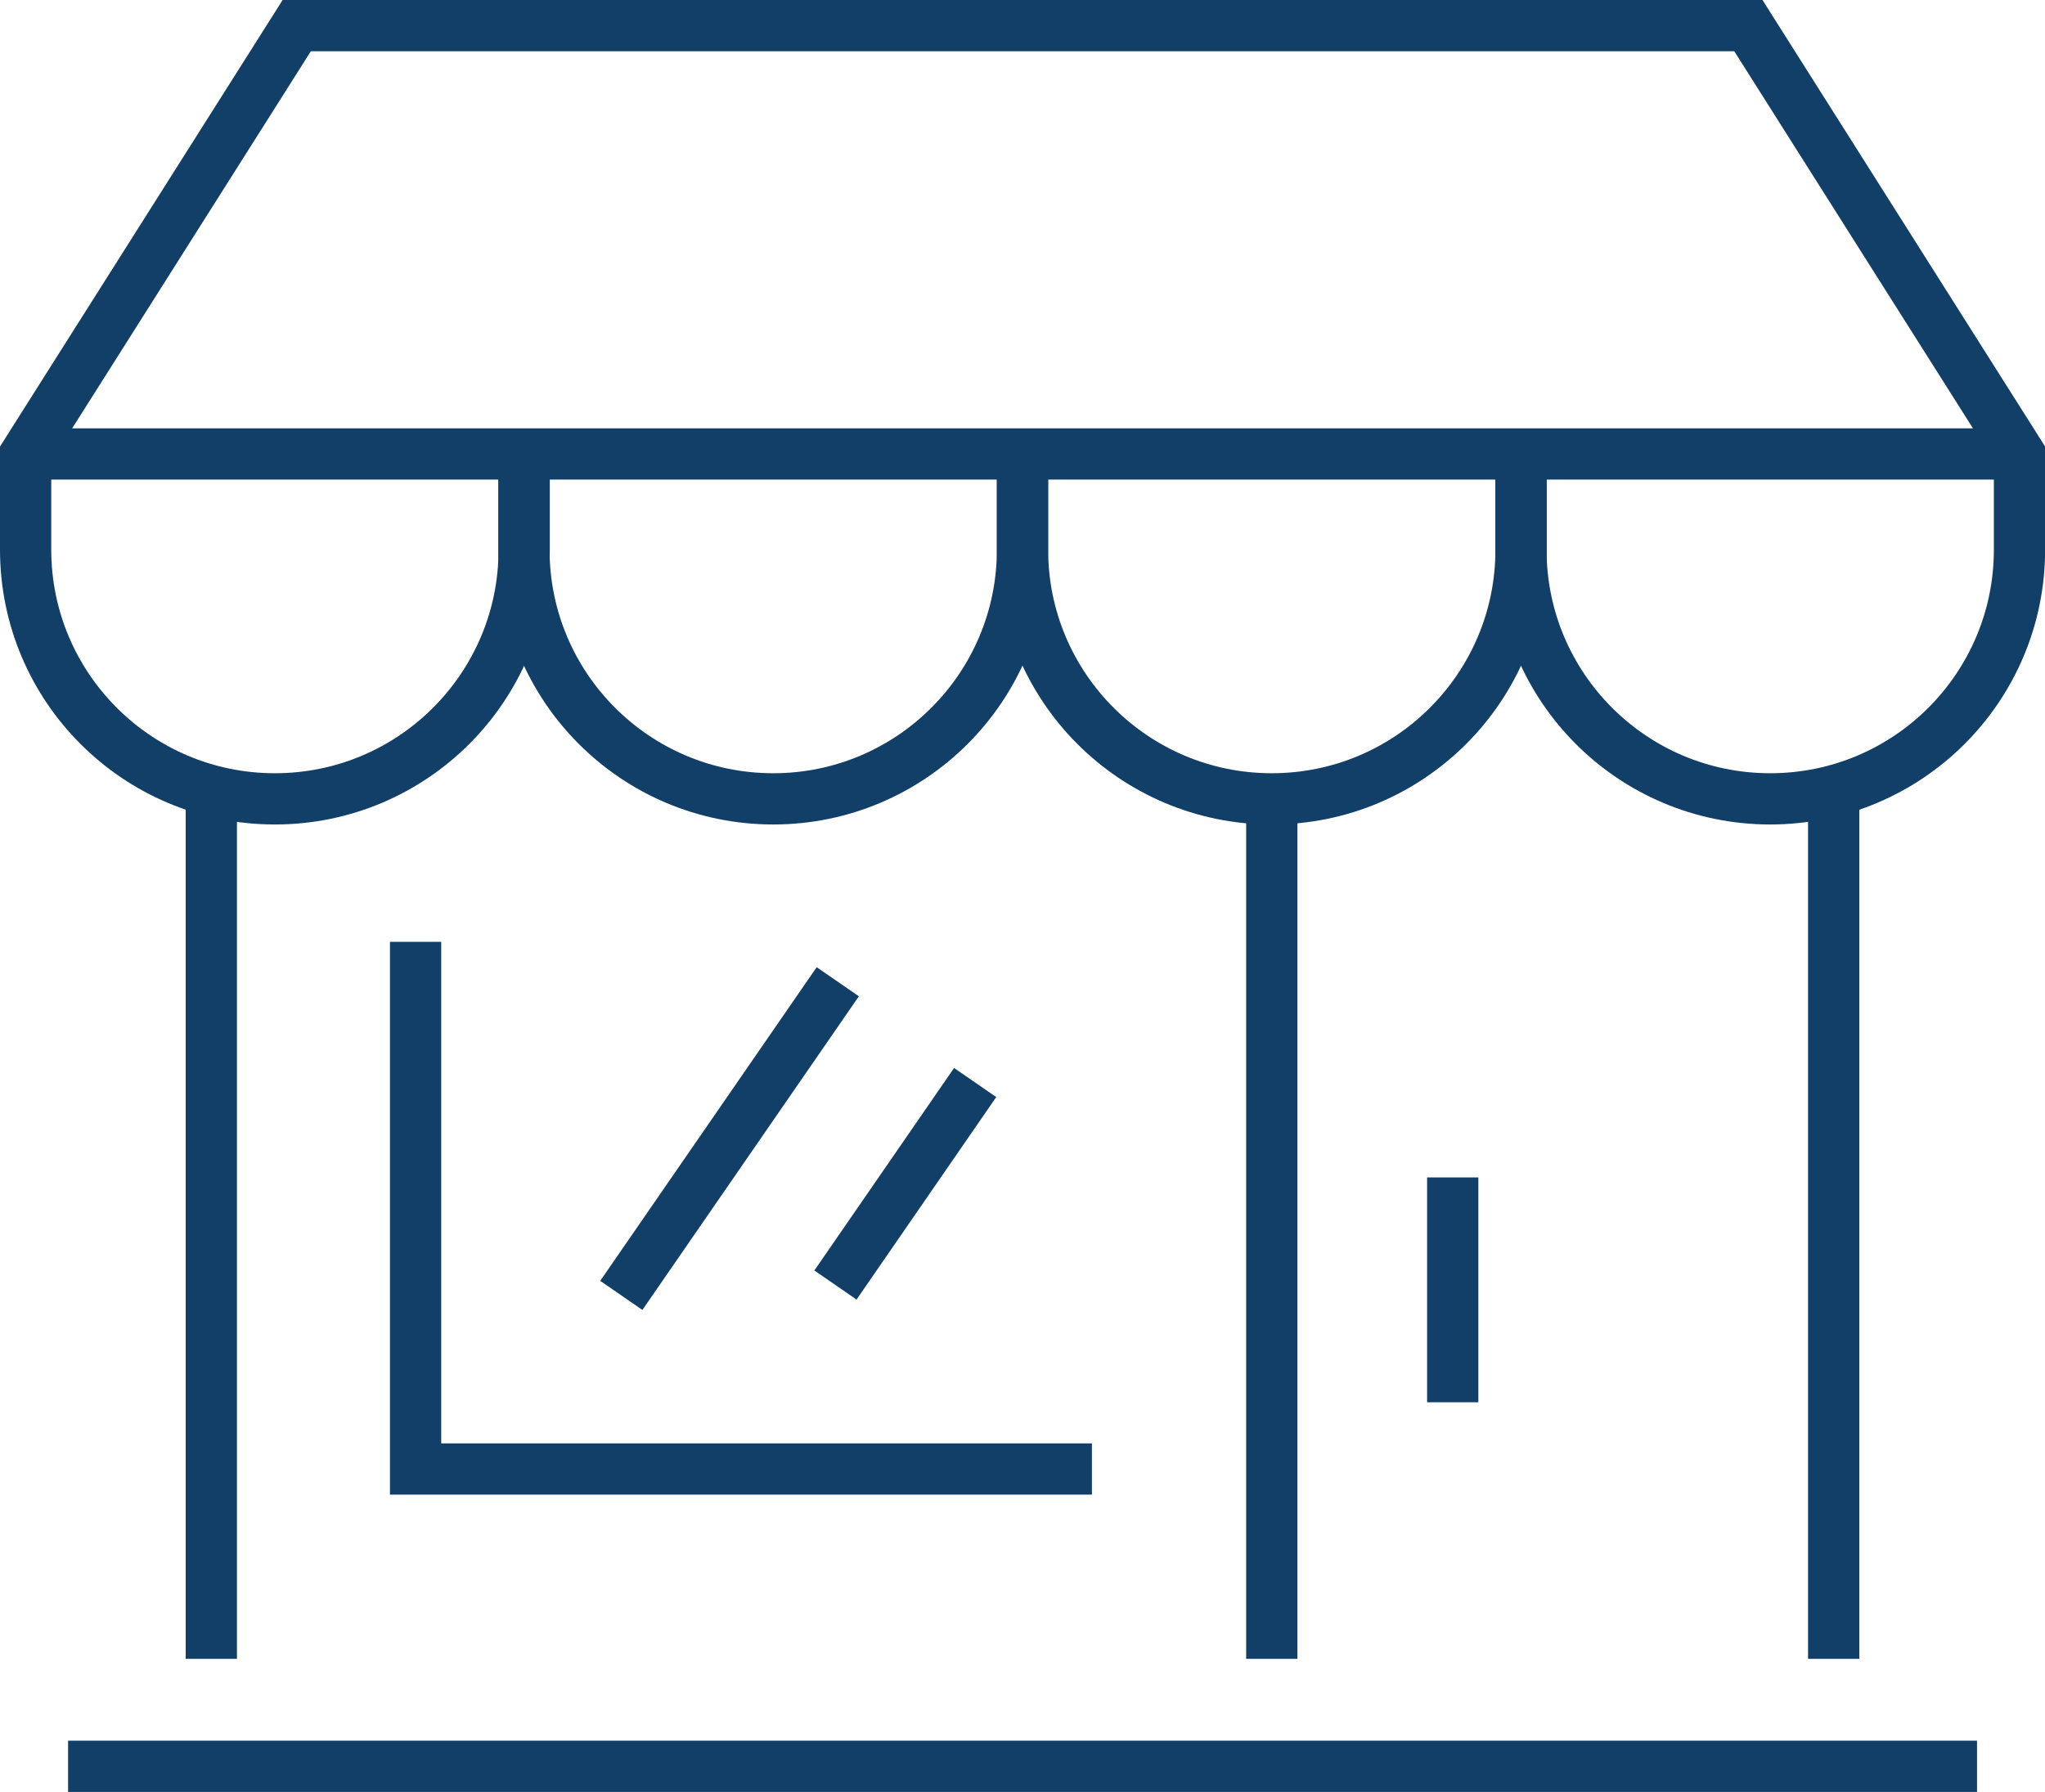
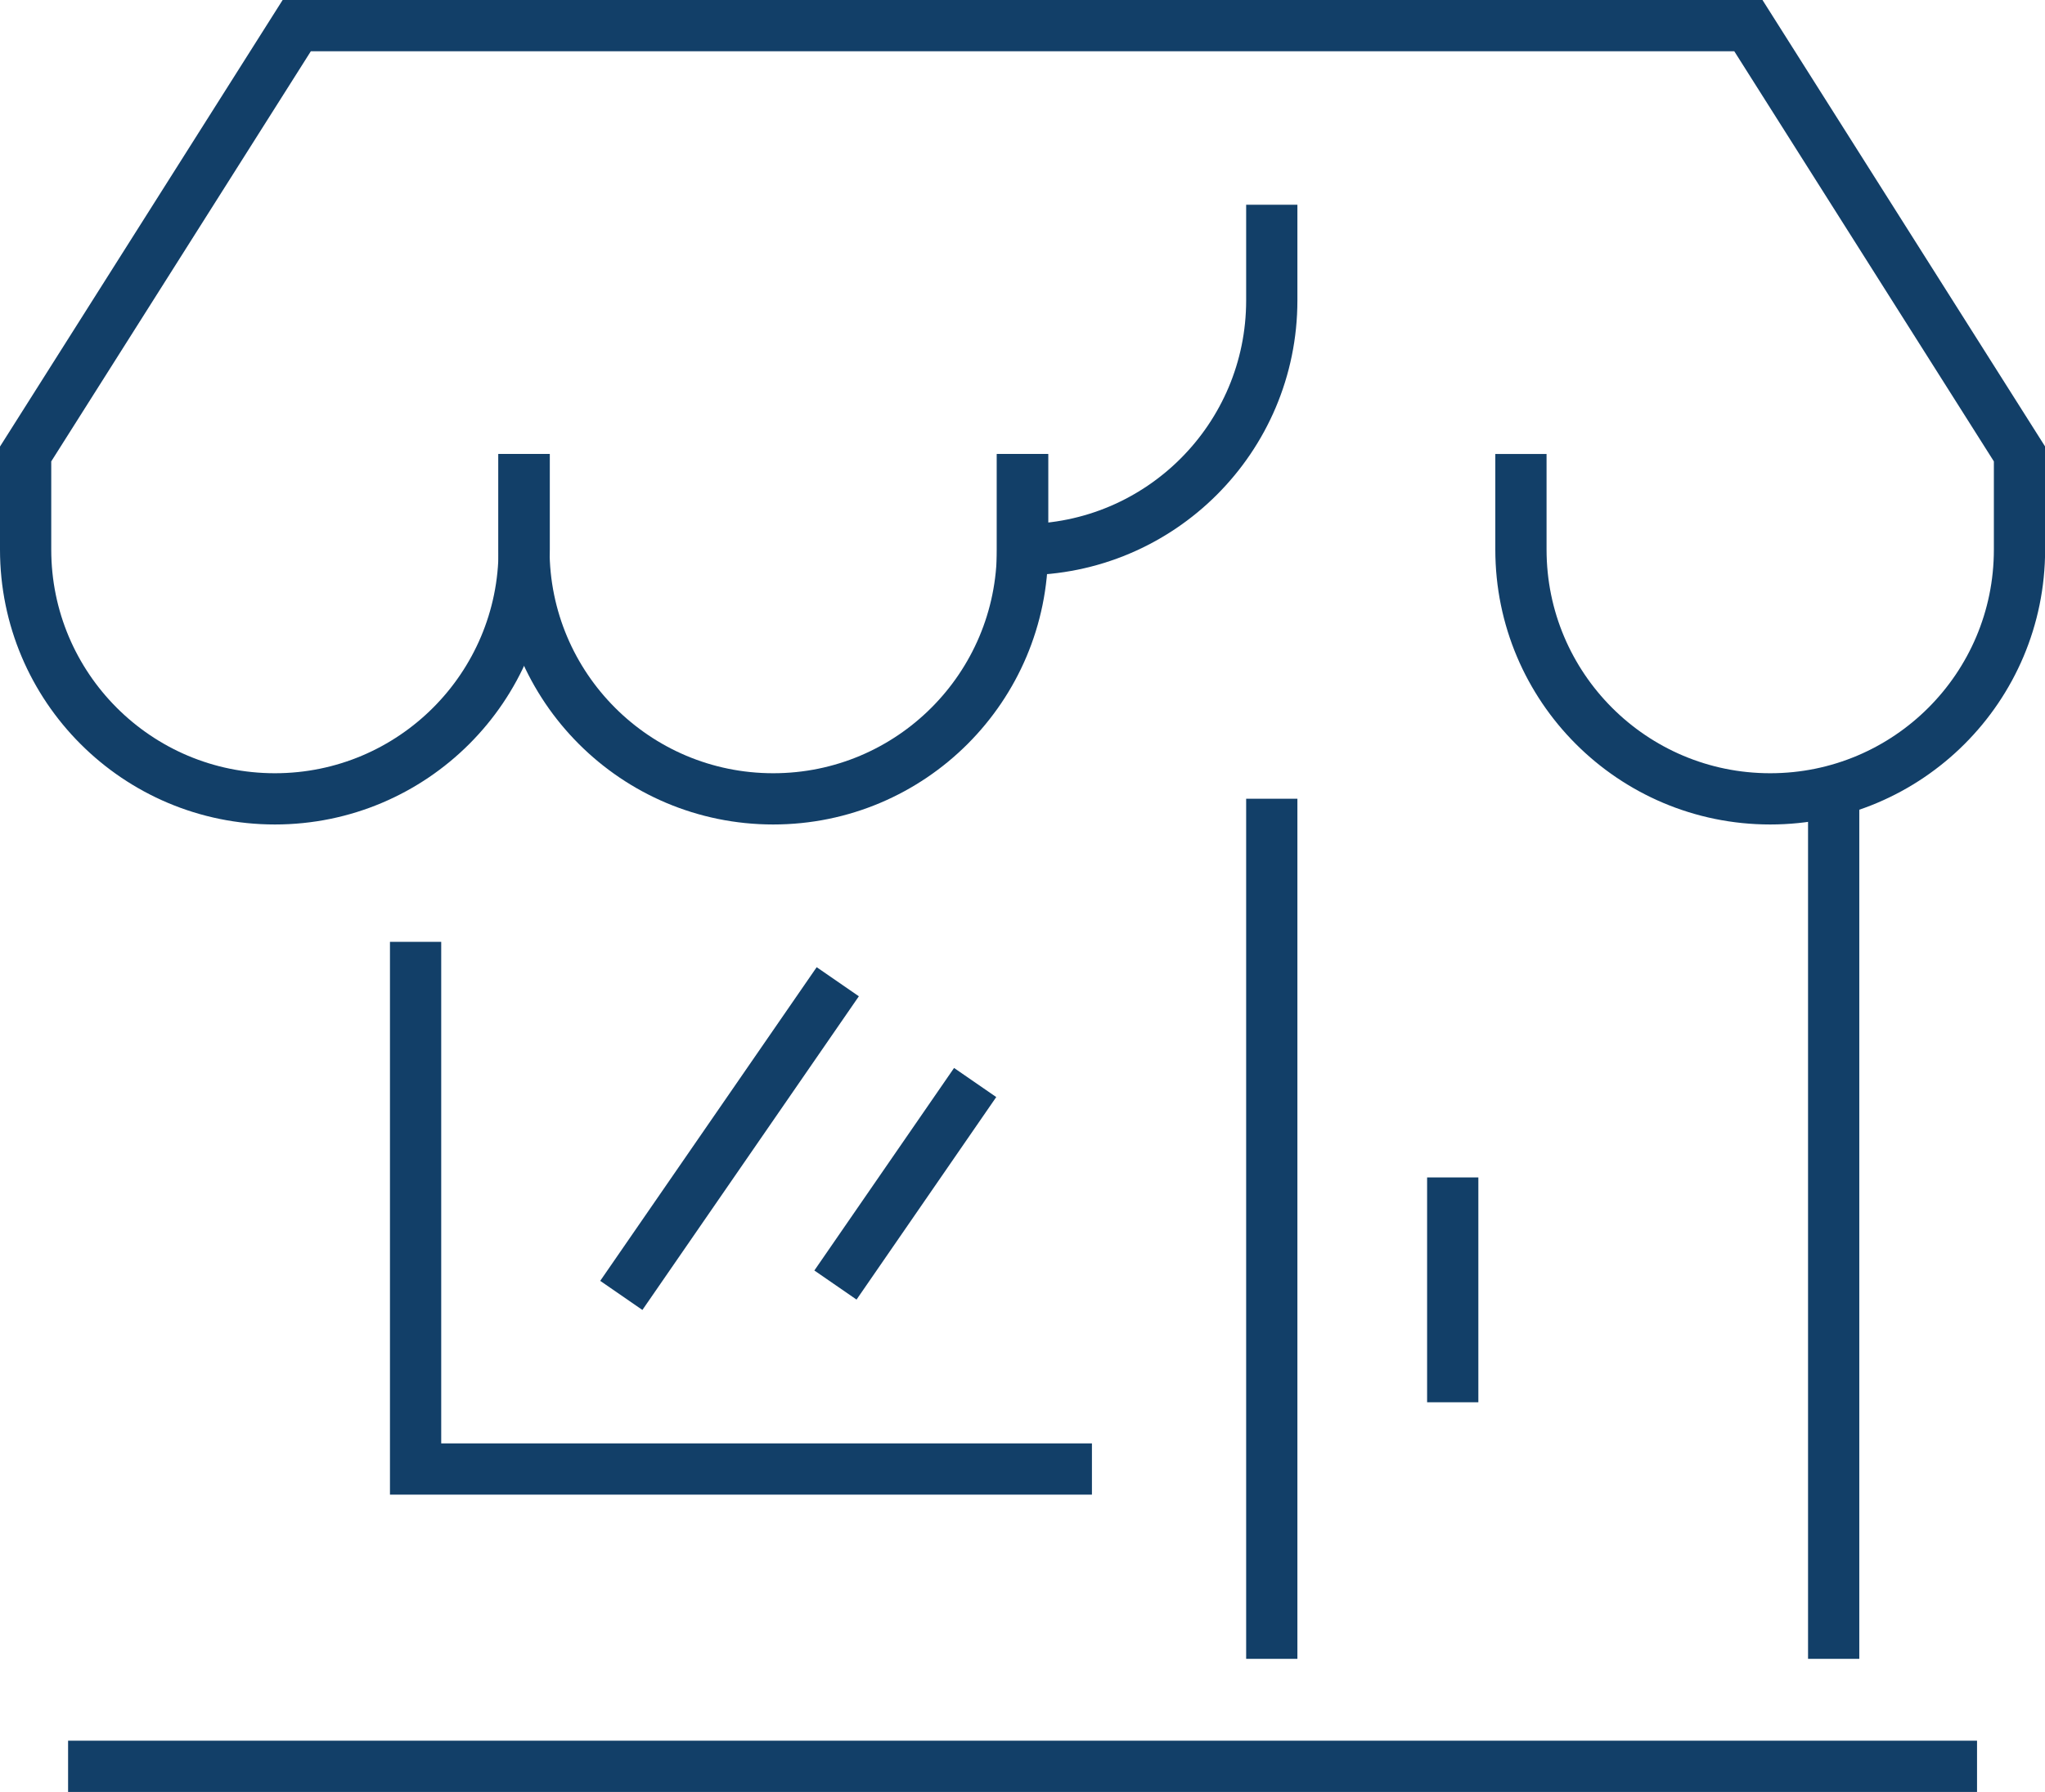
<svg xmlns="http://www.w3.org/2000/svg" id="_ò__1" data-name="ò‡_1" viewBox="0 0 167.6 146.88">
  <defs>
    <style>
      .cls-1 {
        fill: none;
        stroke: #123f68;
        stroke-miterlimit: 10;
        stroke-width: 4.2px;
      }
    </style>
  </defs>
  <g>
-     <line class="cls-1" x1="165.5" y1="37.21" x2="2.1" y2="37.21" />
    <path class="cls-1" d="M124.65,37.21v7.84c0,11.28,9.14,20.43,20.43,20.43h0c11.28,0,20.43-9.14,20.43-20.43v-7.84L143.29,2.1H24.32L2.1,37.21v7.84c0,11.28,9.14,20.43,20.43,20.43h0c11.28,0,20.43-9.14,20.43-20.43v-7.84" />
-     <path class="cls-1" d="M83.8,37.21v7.84c0,11.28,9.14,20.43,20.43,20.43h0c11.28,0,20.43-9.14,20.43-20.43v-7.84" />
+     <path class="cls-1" d="M83.8,37.21v7.84h0c11.28,0,20.43-9.14,20.43-20.43v-7.84" />
    <path class="cls-1" d="M83.8,37.21v7.84c0,11.28-9.14,20.43-20.43,20.43h0c-11.28,0-20.43-9.14-20.43-20.43v-7.84" />
    <line class="cls-1" x1="150.28" y1="135.97" x2="150.28" y2="65.47" />
-     <line class="cls-1" x1="17.32" y1="65.47" x2="17.32" y2="135.97" />
    <line class="cls-1" x1="104.23" y1="65.47" x2="104.23" y2="135.97" />
    <line class="cls-1" x1="119.06" y1="96.51" x2="119.06" y2="114.94" />
    <line class="cls-1" x1="162.03" y1="144.78" x2="5.58" y2="144.78" />
    <polyline class="cls-1" points="89.49 120.41 34.06 120.41 34.06 77.2" />
  </g>
  <line class="cls-1" x1="79.92" y1="88.73" x2="68.47" y2="105.33" />
  <line class="cls-1" x1="68.66" y1="80.47" x2="50.92" y2="106.18" />
</svg>